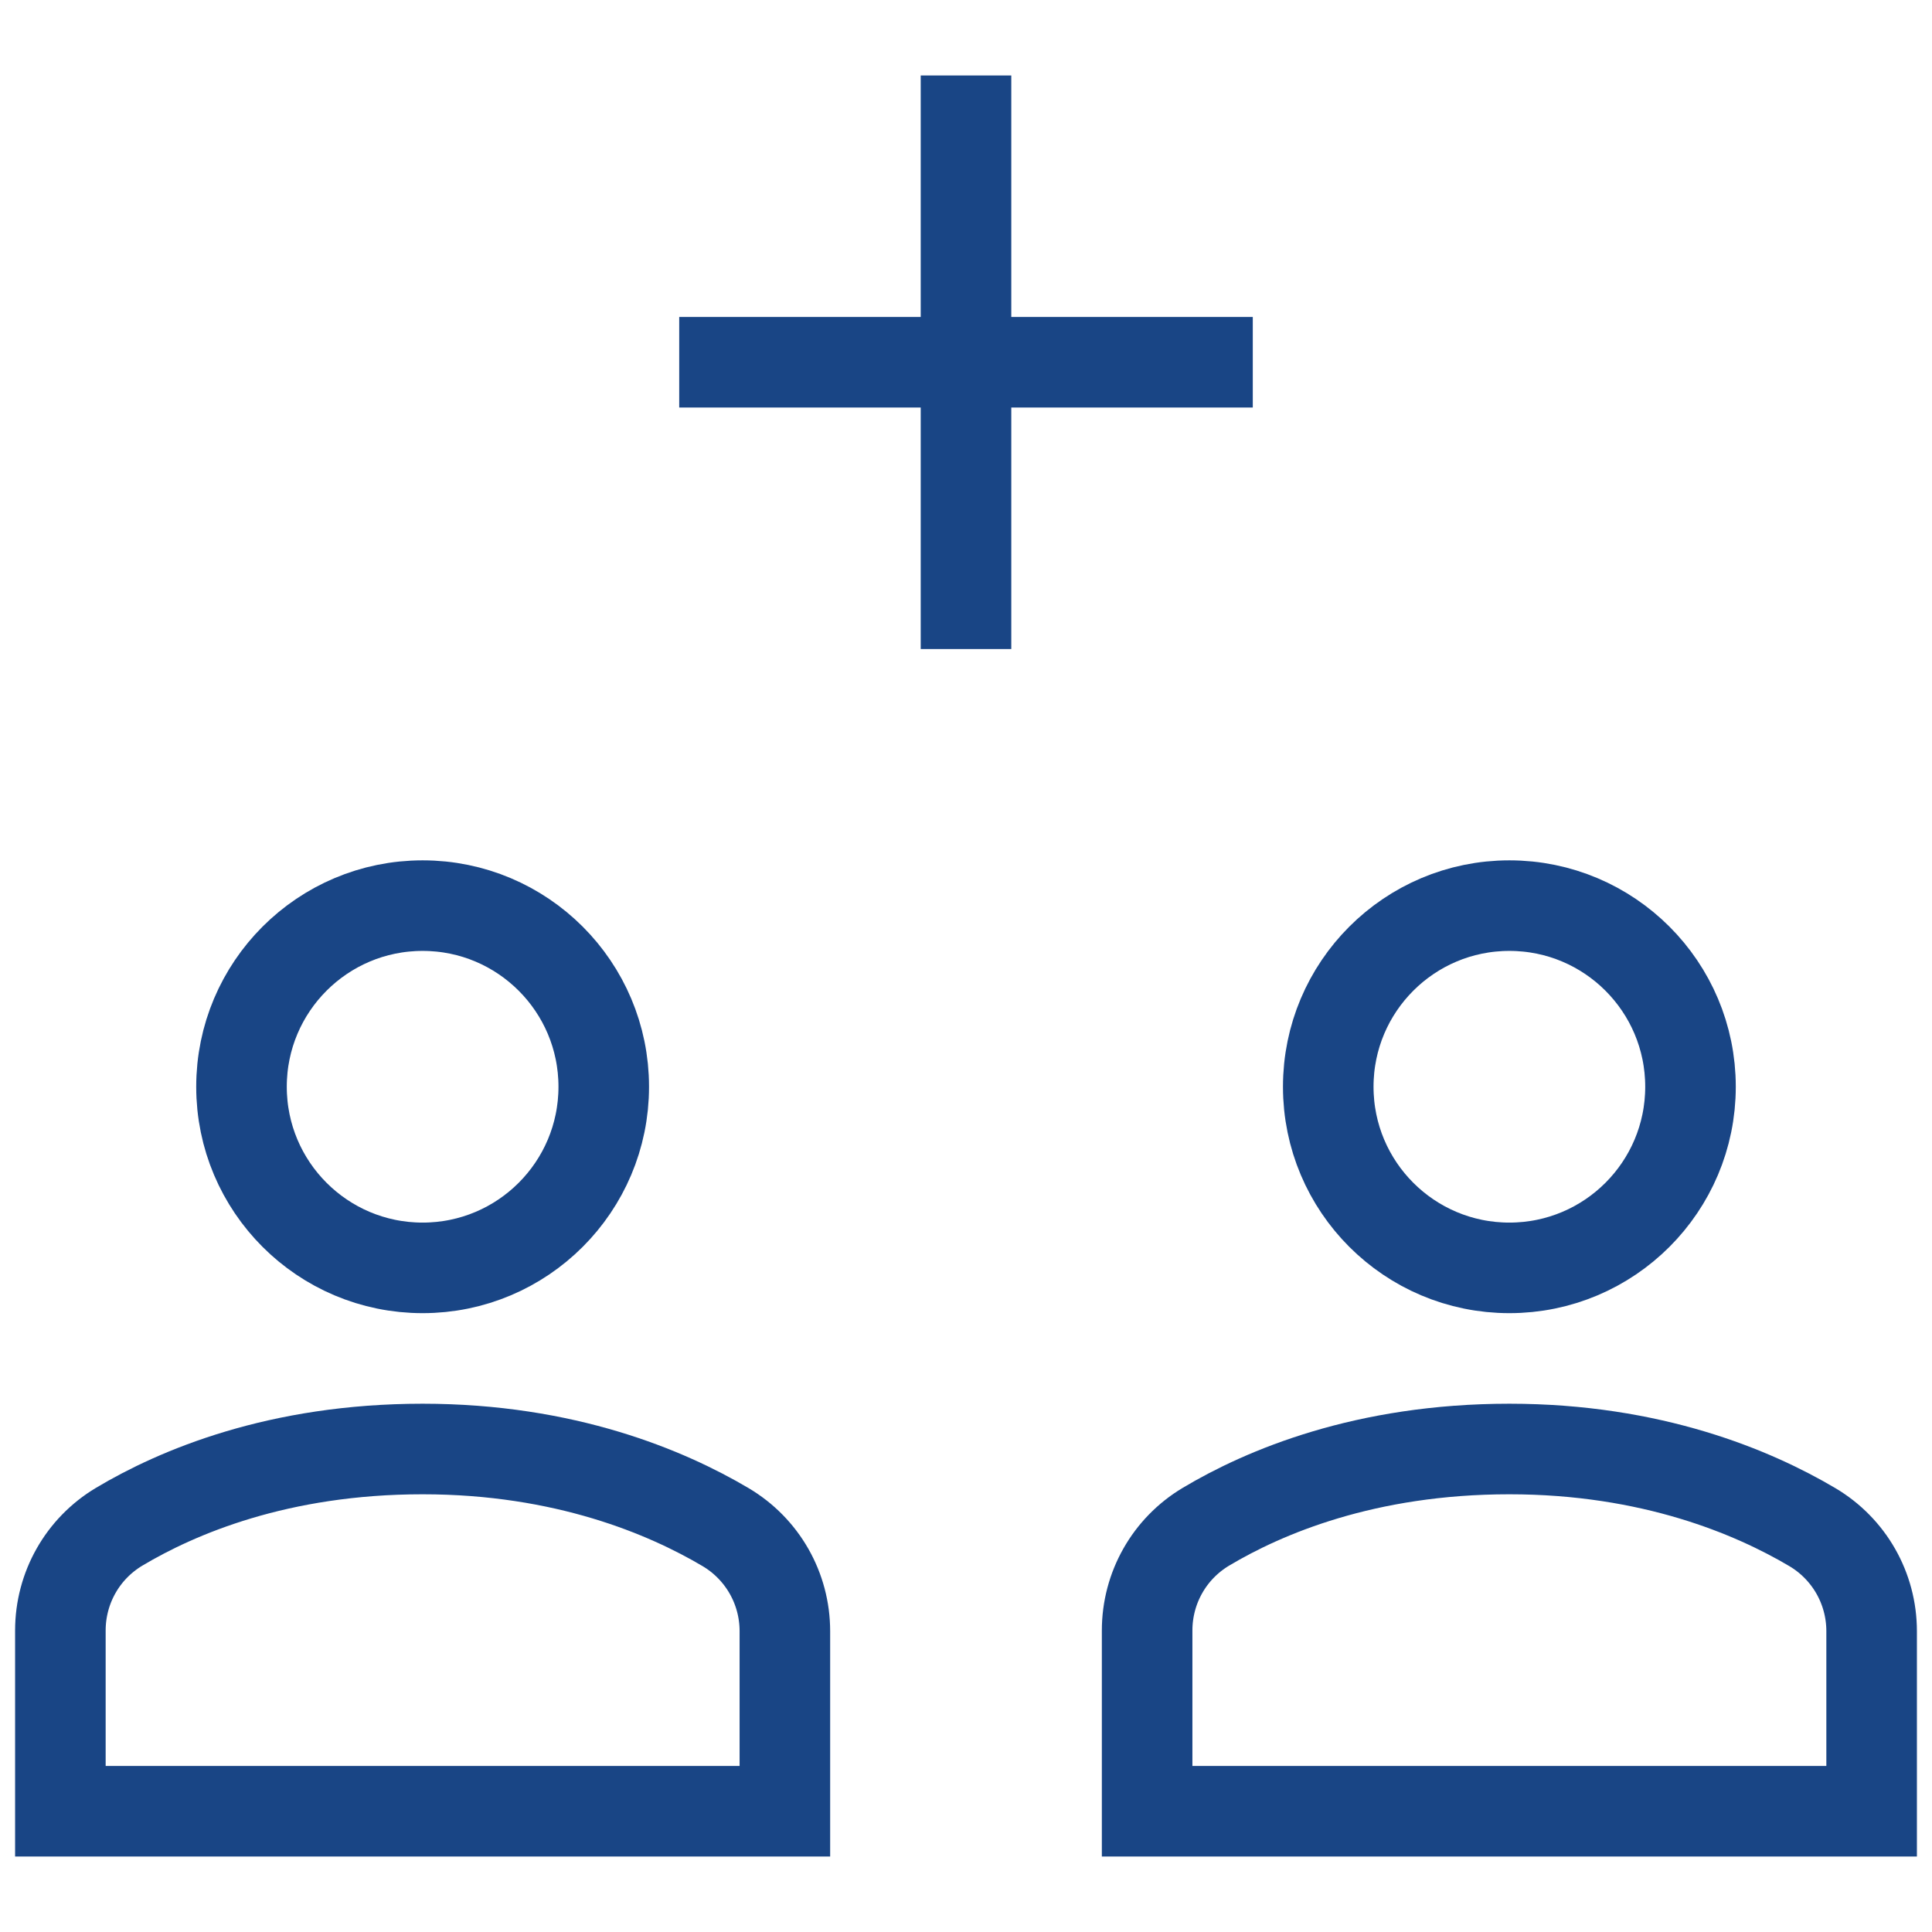
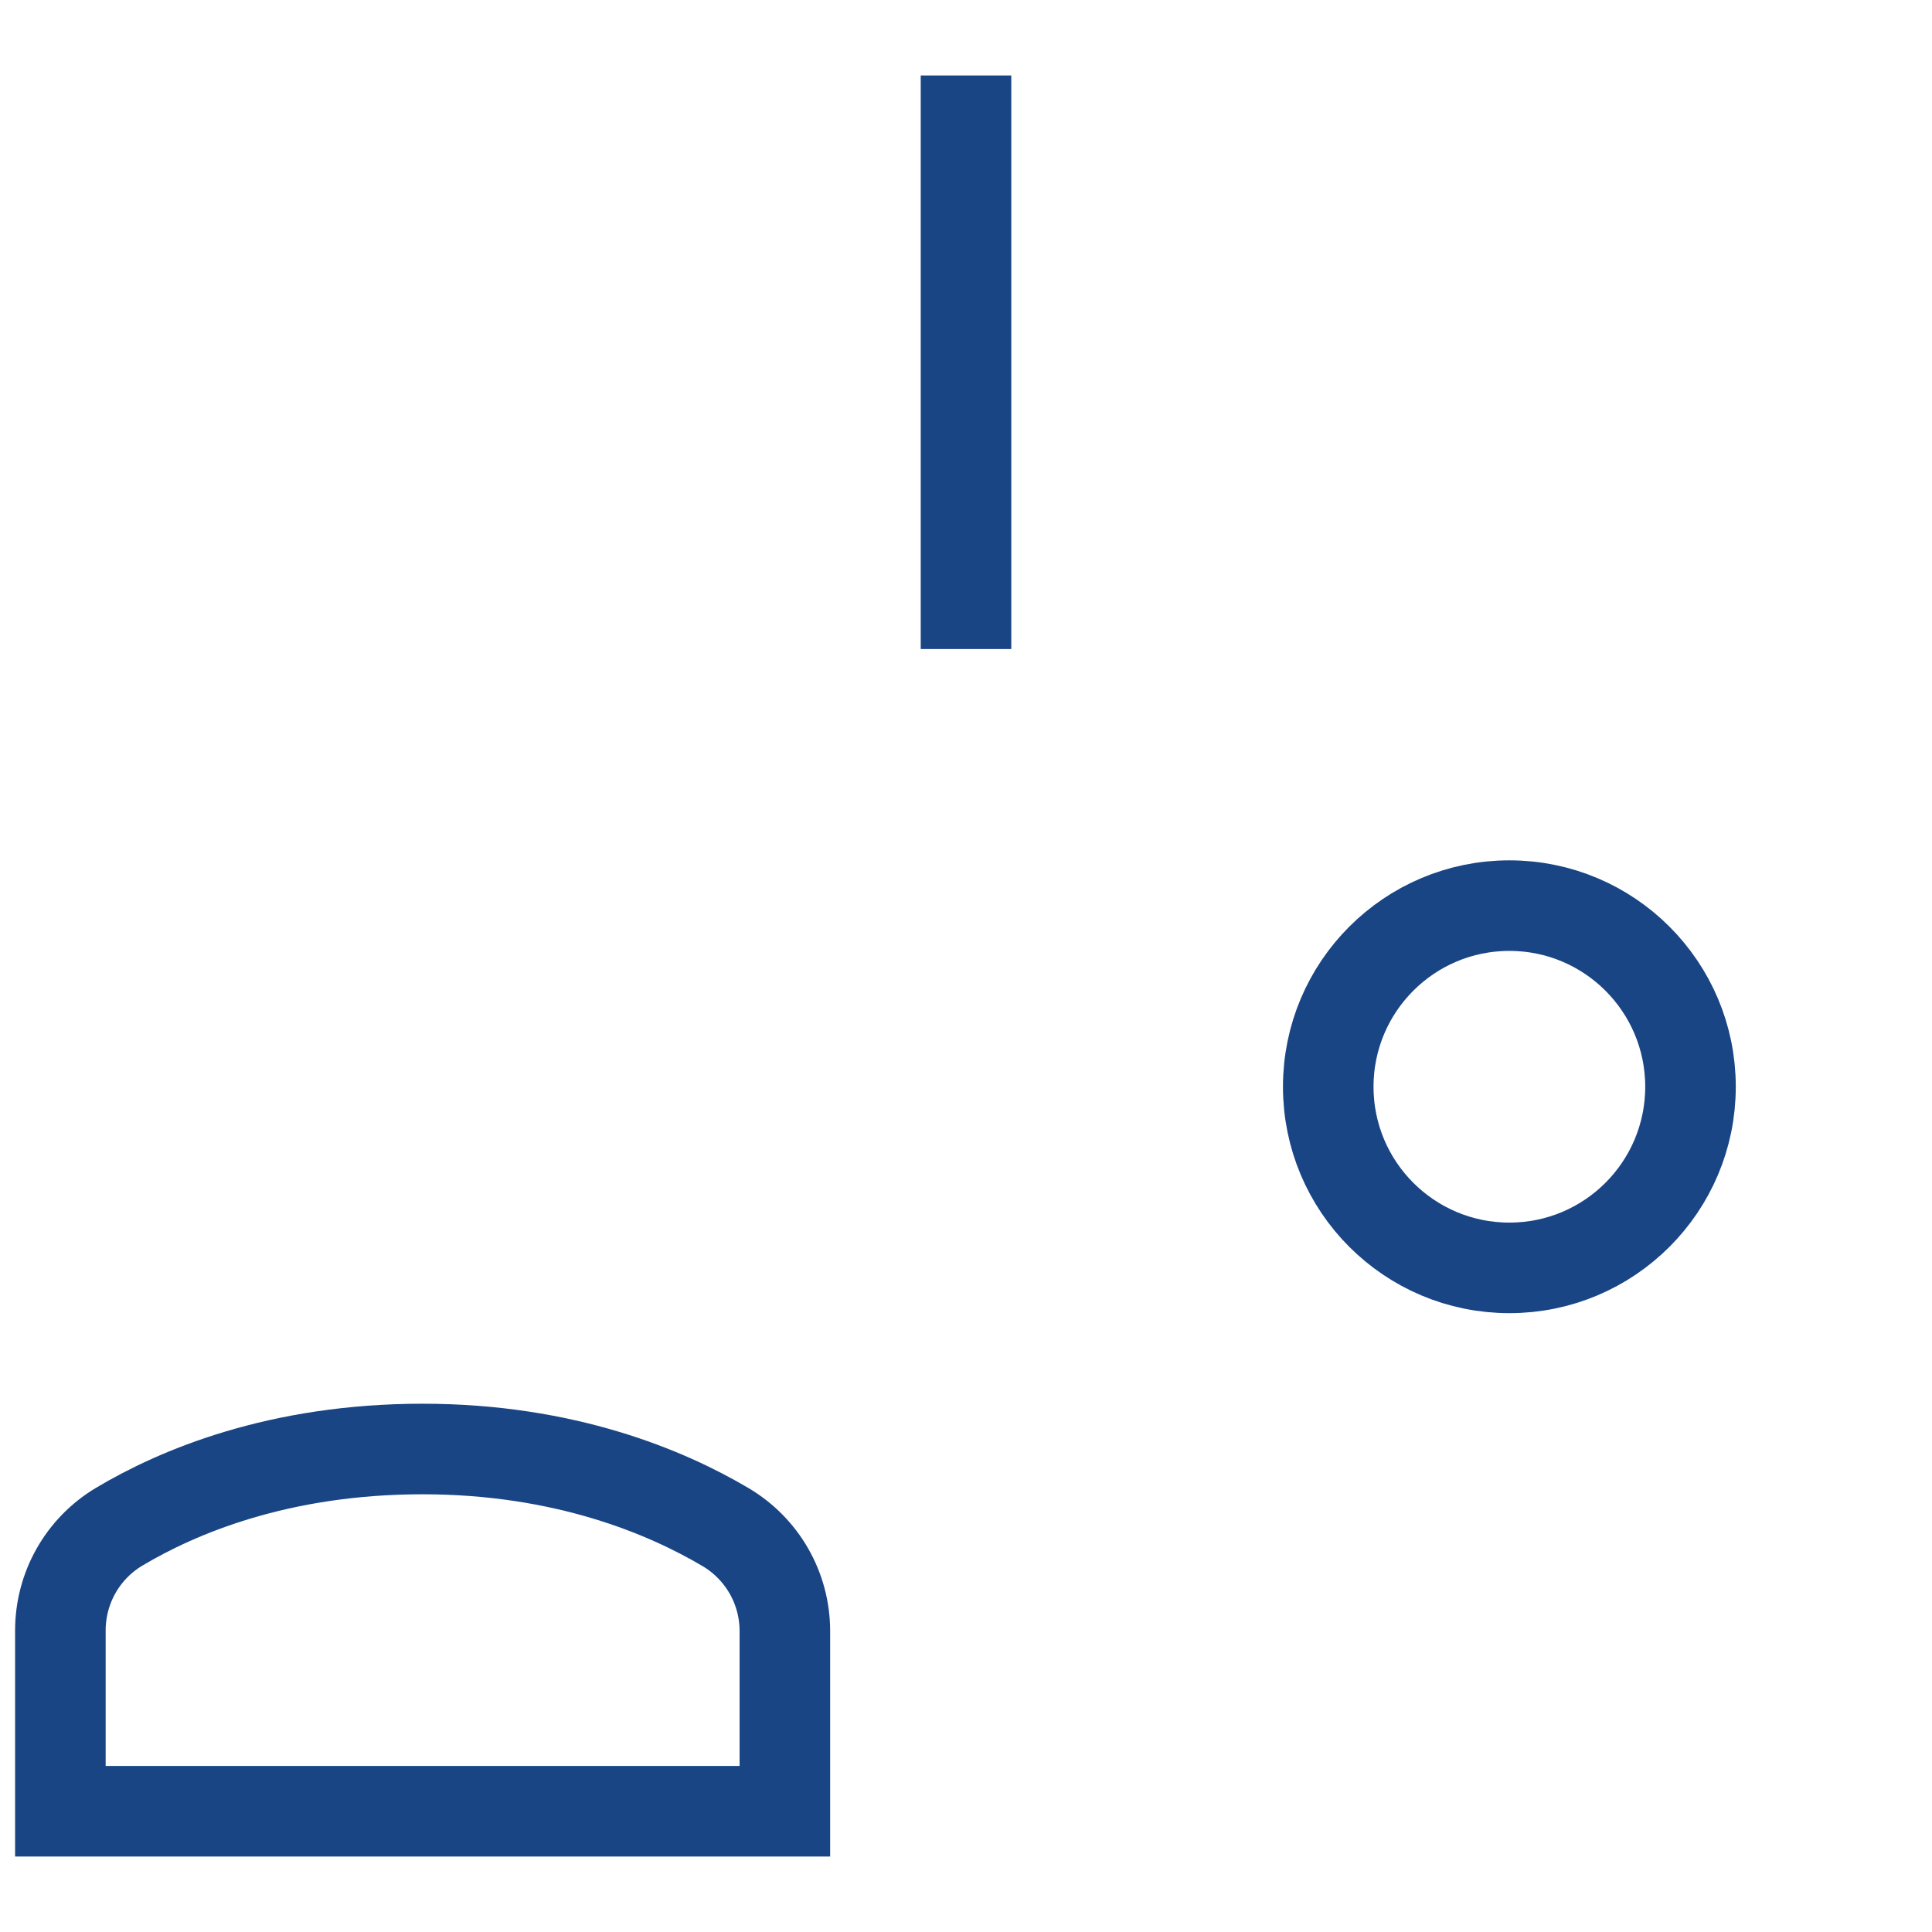
<svg xmlns="http://www.w3.org/2000/svg" width="64px" height="64px" viewBox="0 0 64 64" version="1.1">
  <title>Icon/no-fringes-blue</title>
  <desc>Created with Sketch.</desc>
  <g id="Icon/no-fringes-blue" stroke="none" stroke-width="1" fill="none" fill-rule="evenodd" stroke-linecap="square">
    <g id="b-add" transform="translate(2, 4)" stroke="#194585" stroke-width="3">
      <path d="M30,0 L30,16" id="Path" />
-       <path d="M22,8 L38,8" id="Path" />
      <circle id="Oval" cx="48" cy="32" r="6" />
-       <circle id="Oval" cx="12" cy="32" r="6" />
      <path d="M24,56 L24,50.035 C24,48.615 23.255,47.309 22.033,46.586 C20.088,45.435 16.716,44 12,44 C7.223,44 3.873,45.426 1.948,46.575 C0.736,47.299 0,48.601 0,50.013 L0,56 L24,56 Z" id="Path" />
-       <path d="M60,56 L60,50.035 C60,48.615 59.255,47.309 58.033,46.586 C56.088,45.435 52.716,44 48,44 C43.223,44 39.873,45.426 37.948,46.575 C36.736,47.299 36,48.601 36,50.013 L36,56 L60,56 Z" id="Path" />
    </g>
  </g>
</svg>